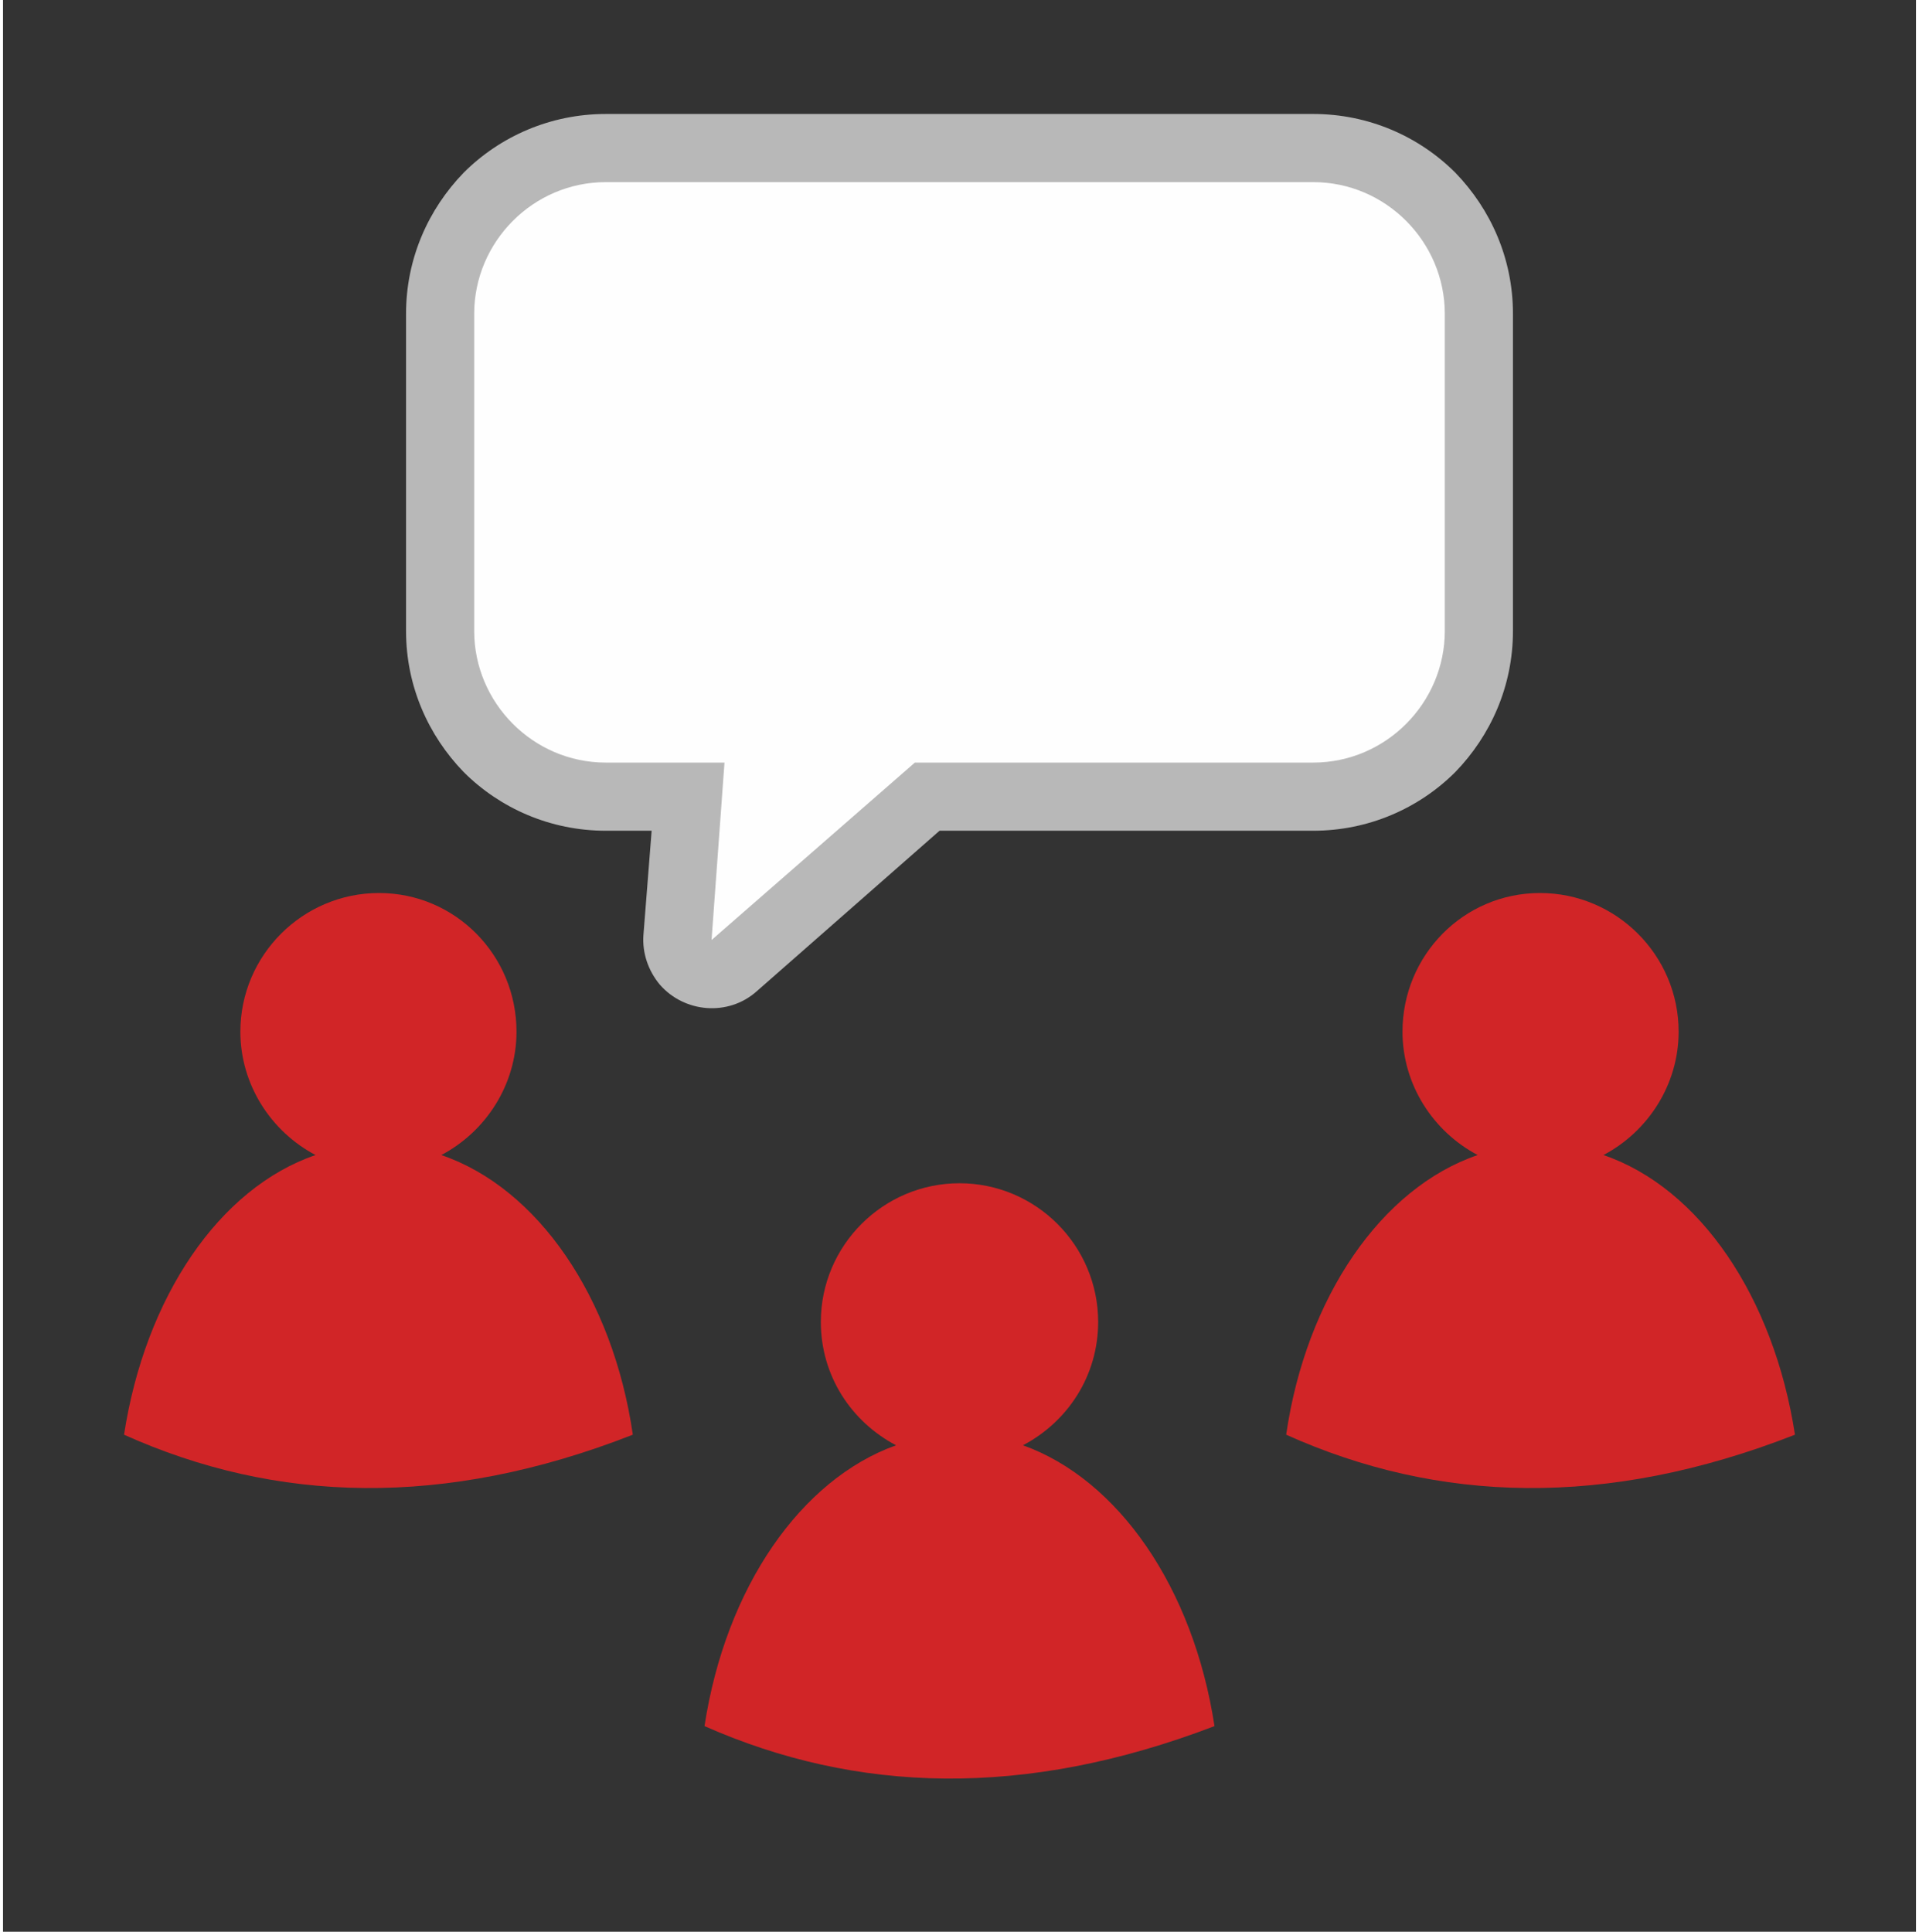
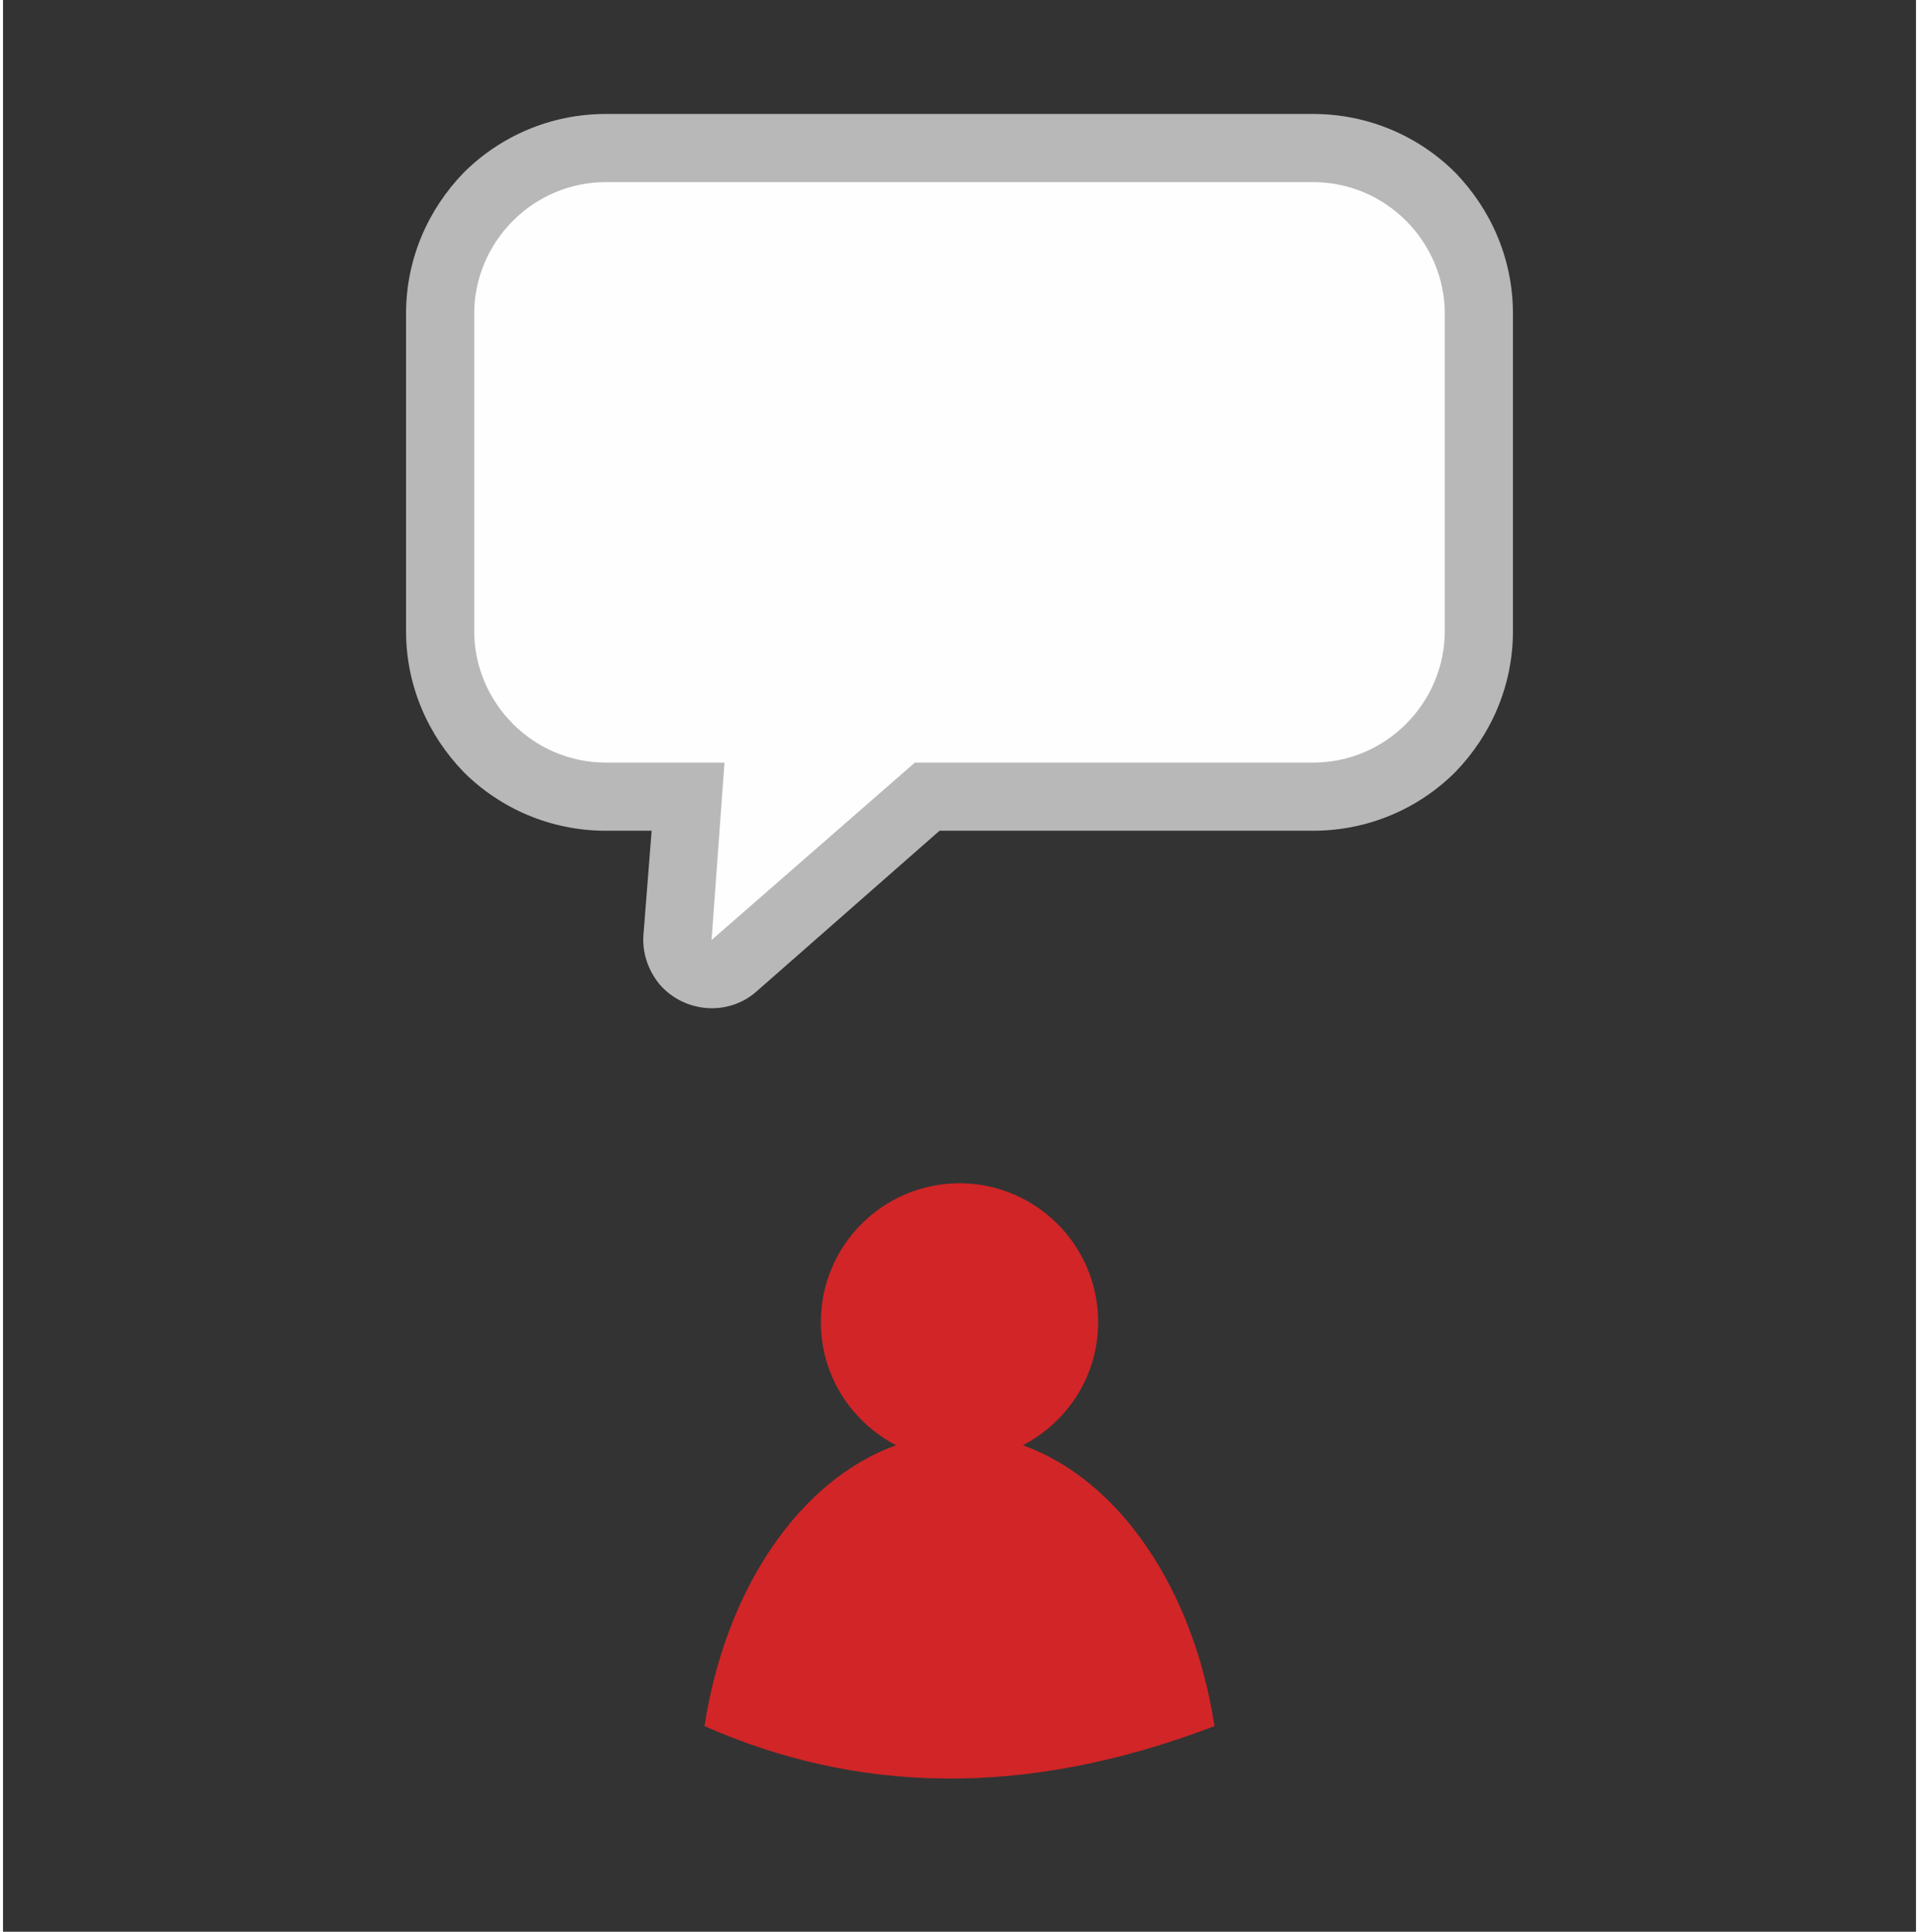
<svg xmlns="http://www.w3.org/2000/svg" xml:space="preserve" width="150px" height="151px" version="1.1" style="shape-rendering:geometricPrecision; text-rendering:geometricPrecision; image-rendering:optimizeQuality; fill-rule:evenodd; clip-rule:evenodd" viewBox="0 0 16.28 16.44">
  <rect x="0" y="0" width="16.28" height="16.44" fill="#333333" stroke="none" />
  <defs>
    <style type="text/css">
   
    .fil0 {fill:none}
    .fil3 {fill:#FEFEFE}
    .fil1 {fill:#D12527}
    .fil2 {fill:#B8B8B8;fill-rule:nonzero}
   
  </style>
  </defs>
  <g id="Слой_x0020_1">
-     <rect id="_396501360" class="fil0" width="16.28" height="16.44" />
-     <path id="_650785288" class="fil1" d="M3.2 7.6c0.65,0 1.17,0.53 1.17,1.18 0,0.45 -0.26,0.85 -0.64,1.05 0.82,0.28 1.46,1.21 1.63,2.38 -1.61,0.63 -3.04,0.58 -4.33,0 0.18,-1.17 0.81,-2.1 1.63,-2.38 -0.38,-0.2 -0.64,-0.6 -0.64,-1.05 0,-0.65 0.53,-1.18 1.18,-1.18l0 0 0 0 0 0zm9.88 0c0.65,0 1.18,0.53 1.18,1.18 0,0.45 -0.26,0.85 -0.64,1.05 0.82,0.28 1.45,1.21 1.63,2.38 -1.61,0.63 -3.04,0.58 -4.33,0 0.17,-1.17 0.81,-2.1 1.63,-2.38 -0.38,-0.2 -0.64,-0.6 -0.64,-1.05 0,-0.65 0.52,-1.18 1.17,-1.18l0 0 0 0 0 0z" />
    <path id="_650785288_0" class="fil1" d="M8.14 10.07c0.65,0 1.18,0.53 1.18,1.18 0,0.46 -0.26,0.85 -0.64,1.05 0.81,0.29 1.45,1.21 1.63,2.39 -1.62,0.62 -3.05,0.57 -4.34,0 0.18,-1.18 0.82,-2.1 1.63,-2.39 -0.38,-0.2 -0.64,-0.59 -0.64,-1.05 0,-0.65 0.53,-1.18 1.18,-1.18l0 0 0 0 0 0z" />
    <path class="fil2" d="M5.13 0.97l6.02 0c0.47,0 0.9,0.19 1.21,0.5 0.3,0.31 0.49,0.73 0.49,1.2l0 2.7c0,0.47 -0.19,0.89 -0.49,1.2 -0.31,0.31 -0.74,0.5 -1.21,0.5l-3.18 0 -1.56 1.37c-0.24,0.21 -0.61,0.18 -0.82,-0.06 -0.1,-0.12 -0.15,-0.27 -0.14,-0.42l0 0 0.07 -0.89 -0.39 0c-0.47,0 -0.9,-0.19 -1.21,-0.5 -0.3,-0.31 -0.49,-0.73 -0.49,-1.2l0 -2.7c0,-0.47 0.19,-0.89 0.49,-1.2 0.31,-0.31 0.74,-0.5 1.21,-0.5zm6.02 1.16l-6.02 0c-0.15,0 -0.29,0.06 -0.38,0.16 -0.1,0.1 -0.16,0.23 -0.16,0.38l0 2.7c0,0.15 0.06,0.28 0.16,0.38 0.09,0.1 0.23,0.16 0.38,0.16l1.01 0 0 0c0.02,0 0.03,0 0.05,0 0.32,0.02 0.56,0.3 0.53,0.62l-0.01 0.1 0.63 -0.55c0.11,-0.1 0.26,-0.17 0.42,-0.17l3.39 0c0.15,0 0.29,-0.06 0.38,-0.16 0.1,-0.1 0.16,-0.23 0.16,-0.38l0 -2.7c0,-0.15 -0.06,-0.28 -0.16,-0.38 -0.09,-0.1 -0.23,-0.16 -0.38,-0.16z" />
    <path class="fil3" d="M5.13 1.55l6.02 0c0.62,0 1.12,0.51 1.12,1.12l0 2.7c0,0.61 -0.5,1.12 -1.12,1.12l-3.39 0 -1.73 1.51 0.11 -1.51 -1.01 0c-0.62,0 -1.12,-0.51 -1.12,-1.12l0 -2.7c0,-0.61 0.5,-1.12 1.12,-1.12z" />
  </g>
</svg>